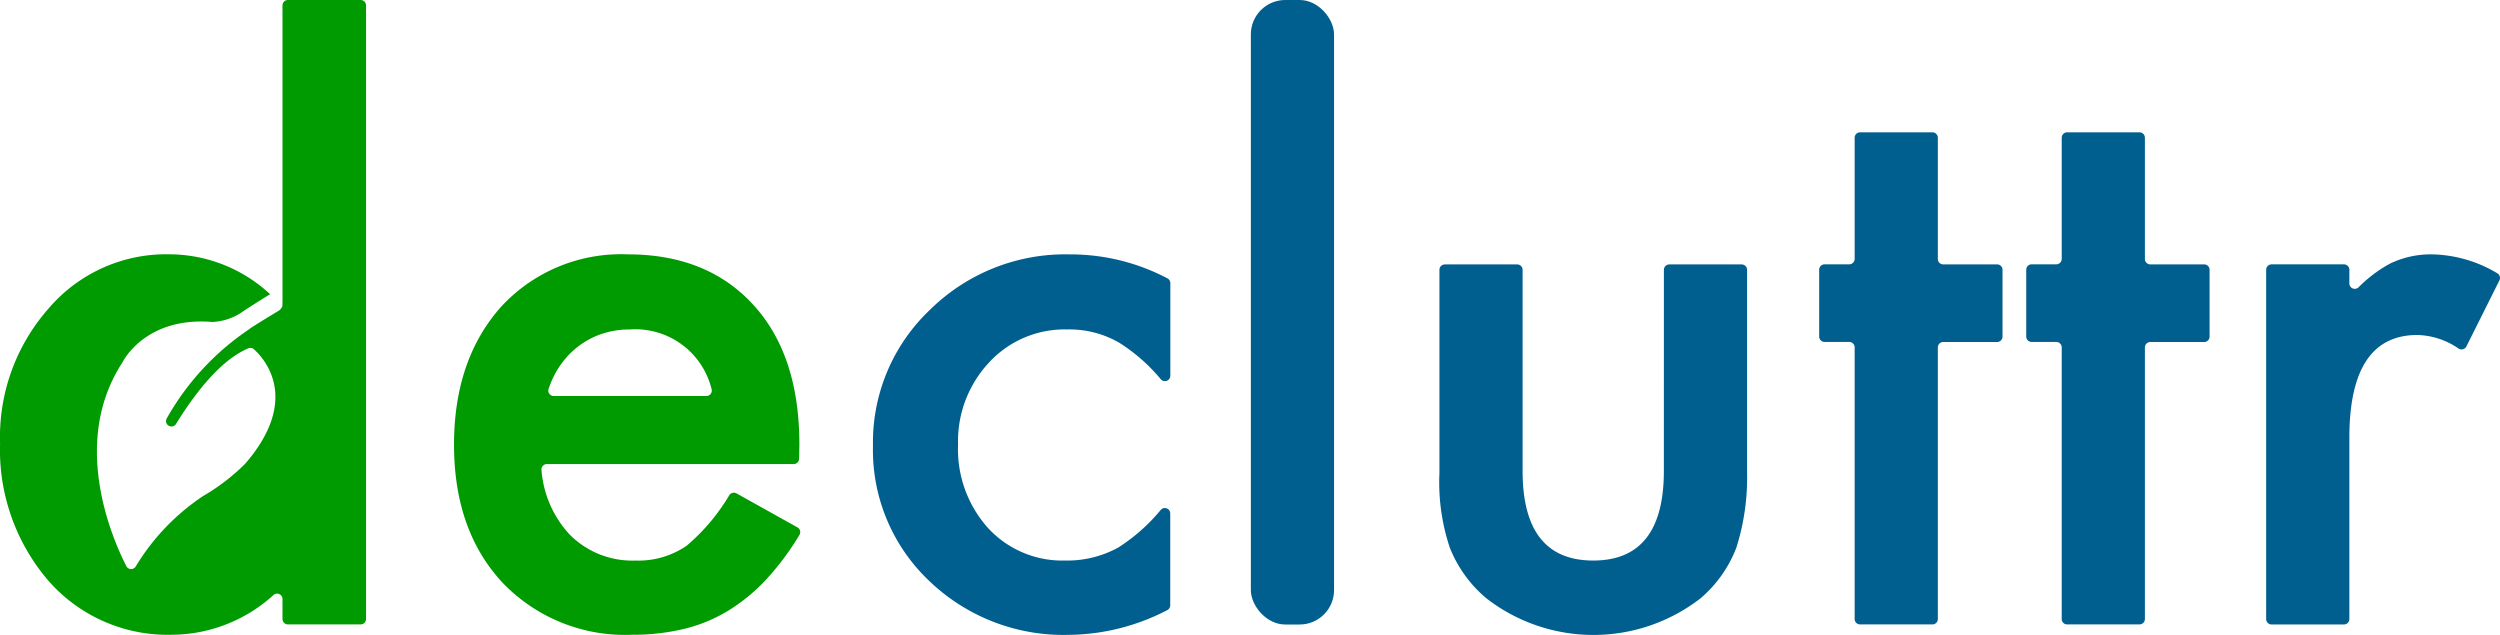
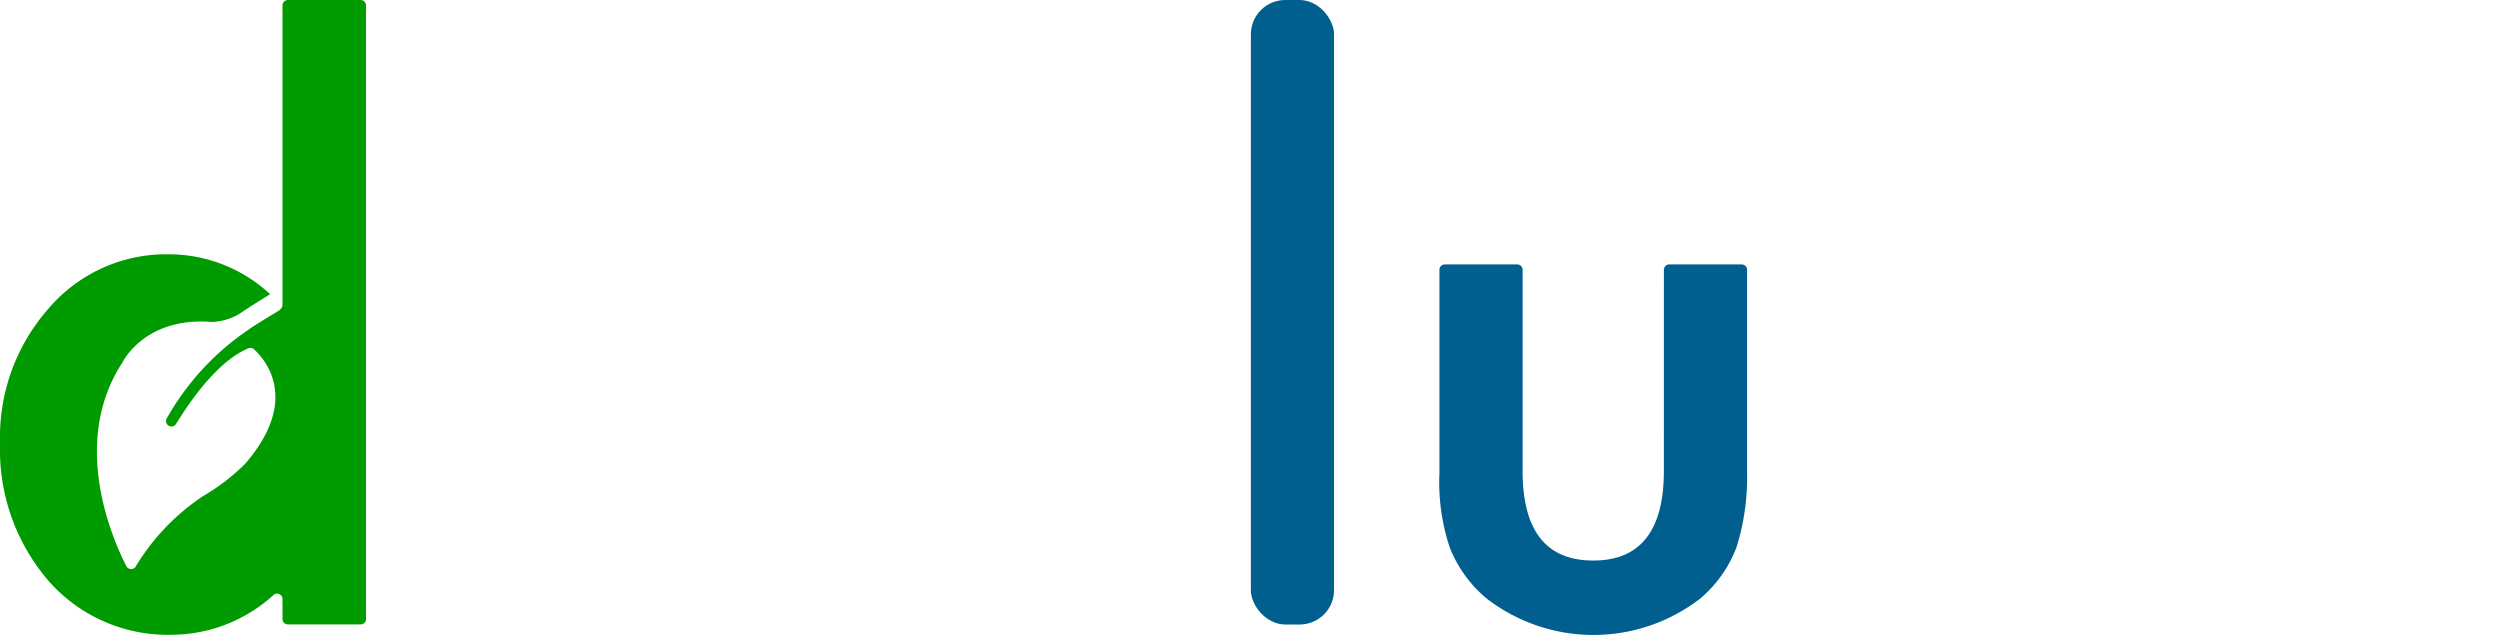
<svg xmlns="http://www.w3.org/2000/svg" width="217" height="55.105" viewBox="0 0 217 55.105">
  <defs>
    <style>
      .cls-1 {
        fill: #005F8F;
      }

      .cls-2 {
        fill: #009a01;
      }
    </style>
  </defs>
  <g id="Group_552" data-name="Group 552" transform="translate(-270.367 -364.874)">
-     <path id="Path_2288" data-name="Path 2288" class="cls-1" d="M1398.073,437.9h-6.282a.469.469,0,0,0-.469.47v10.518a.47.47,0,0,1-.469.469h-2.142a.469.469,0,0,0-.469.469v5.8a.469.469,0,0,0,.469.469h2.142a.47.47,0,0,1,.469.469v23.581a.469.469,0,0,0,.469.469h6.282a.469.469,0,0,0,.469-.469V456.57a.469.469,0,0,1,.469-.469h4.677a.469.469,0,0,0,.469-.469v-5.8a.469.469,0,0,0-.469-.469h-4.677a.469.469,0,0,1-.469-.469V438.374A.47.47,0,0,0,1398.073,437.9Z" transform="translate(-941.998 -61.54)" />
-     <path id="Path_2289" data-name="Path 2289" class="cls-1" d="M1535.105,505.221a8.1,8.1,0,0,0-3.723.8,11.781,11.781,0,0,0-2.736,2.059.469.469,0,0,1-.794-.337v-1.188a.47.47,0,0,0-.47-.469H1521.1a.47.47,0,0,0-.47.469v30.321a.47.47,0,0,0,.47.469h6.282a.47.47,0,0,0,.47-.469V521.139q0-8.922,5.905-8.922a6.592,6.592,0,0,1,3.577,1.18.469.469,0,0,0,.674-.183l2.868-5.737a.469.469,0,0,0-.185-.617A11.387,11.387,0,0,0,1535.105,505.221Z" transform="translate(-1053.56 -118.266)" />
-     <path id="Path_2290" data-name="Path 2290" class="cls-2" d="M541.056,530.511a7.389,7.389,0,0,1-4.461,1.284,7.631,7.631,0,0,1-5.681-2.247,9.258,9.258,0,0,1-2.454-5.6.473.473,0,0,1,.467-.529h21.425a.469.469,0,0,0,.469-.461l.023-1.24q0-7.734-3.98-12.1-4.012-4.4-10.912-4.4a14.16,14.16,0,0,0-10.976,4.525q-4.109,4.59-4.108,12,0,7.479,4.236,12a14.712,14.712,0,0,0,11.233,4.493,18.913,18.913,0,0,0,4.525-.514,13.508,13.508,0,0,0,3.883-1.621,15.879,15.879,0,0,0,3.37-2.824,23.716,23.716,0,0,0,2.736-3.707.47.47,0,0,0-.174-.653l-5.291-2.952a.471.471,0,0,0-.623.156A17.358,17.358,0,0,1,541.056,530.511ZM529.92,515.106a7.318,7.318,0,0,1,1.621-1.813,7.076,7.076,0,0,1,2.1-1.155,7.49,7.49,0,0,1,2.471-.4,6.813,6.813,0,0,1,7.108,5.163.472.472,0,0,1-.449.613H529.523a.471.471,0,0,1-.448-.617A8.11,8.11,0,0,1,529.92,515.106Z" transform="translate(-211.091 -118.266)" />
-     <path id="Path_2291" data-name="Path 2291" class="cls-1" d="M756.934,510.035a15.846,15.846,0,0,0-4.943,11.811,15.636,15.636,0,0,0,4.878,11.714A16.826,16.826,0,0,0,769,538.245a18.847,18.847,0,0,0,8.535-2.146.473.473,0,0,0,.259-.422v-7.971a.47.47,0,0,0-.822-.309,15.706,15.706,0,0,1-3.7,3.274,9.172,9.172,0,0,1-4.589,1.123,8.764,8.764,0,0,1-6.707-2.824,10.244,10.244,0,0,1-2.6-7.221,10.018,10.018,0,0,1,2.7-7.156,8.92,8.92,0,0,1,6.772-2.856,8.626,8.626,0,0,1,4.525,1.155,15.342,15.342,0,0,1,3.606,3.172.47.47,0,0,0,.823-.308V507.72a.472.472,0,0,0-.252-.419,18.1,18.1,0,0,0-8.477-2.081A16.719,16.719,0,0,0,756.934,510.035Z" transform="translate(-405.85 -118.266)" />
    <rect id="Rectangle_242" data-name="Rectangle 242" class="cls-1" width="7.221" height="54.207" rx="2.984" transform="translate(378.941 364.874)" />
    <path id="Path_2292" data-name="Path 2292" class="cls-1" d="M1083.987,528.667q0,7.768-6.13,7.767t-6.13-7.767V511.2a.469.469,0,0,0-.469-.469h-6.282a.469.469,0,0,0-.469.469v17.632a17.884,17.884,0,0,0,.9,6.483,11.065,11.065,0,0,0,3.177,4.4,15.175,15.175,0,0,0,18.583,0,10.888,10.888,0,0,0,3.113-4.4,20.147,20.147,0,0,0,.931-6.483V511.2a.469.469,0,0,0-.469-.469h-6.283a.47.47,0,0,0-.469.469Z" transform="translate(-669.197 -122.905)" />
-     <path id="Path_2293" data-name="Path 2293" class="cls-1" d="M1283.837,437.9h-6.282a.47.47,0,0,0-.469.47v10.518a.469.469,0,0,1-.469.469h-2.142a.469.469,0,0,0-.469.469v5.8a.469.469,0,0,0,.469.469h2.142a.469.469,0,0,1,.469.469v23.581a.469.469,0,0,0,.469.469h6.282a.469.469,0,0,0,.469-.469V456.57a.469.469,0,0,1,.469-.469h4.677a.469.469,0,0,0,.469-.469v-5.8a.469.469,0,0,0-.469-.469h-4.677a.469.469,0,0,1-.469-.469V438.374A.47.47,0,0,0,1283.837,437.9Z" transform="translate(-845.735 -61.54)" />
    <path id="Path_2294" data-name="Path 2294" class="cls-2" d="M294.879,391.44a.791.791,0,0,1-.33.408c-.741.455-1.7,1.027-2.5,1.552l.023,0a22.752,22.752,0,0,0-7.236,7.8.469.469,0,0,0,.812.469c1.658-2.687,3.888-5.564,6.282-6.563a.461.461,0,0,1,.486.09c.916.829,4.059,4.333-.753,9.915l-.022.024a17.877,17.877,0,0,1-3.652,2.8,19.341,19.341,0,0,0-5.832,6.095.47.47,0,0,1-.827-.017c-1.285-2.525-4.831-10.778-.351-17.655a.377.377,0,0,0,.021-.036c.141-.278,2.125-3.972,7.811-3.5v0a5.075,5.075,0,0,0,2.313-.694l.024-.015c.878-.591,1.9-1.232,2.564-1.639a.8.8,0,0,1,.112-.054,12.912,12.912,0,0,0-8.756-3.473,13.415,13.415,0,0,0-10.495,4.718,16.842,16.842,0,0,0-4.2,11.682,17.423,17.423,0,0,0,4.2,11.939,13.753,13.753,0,0,0,10.655,4.686,13.209,13.209,0,0,0,8.886-3.458.469.469,0,0,1,.774.356v1.734a.469.469,0,0,0,.469.469h6.314a.469.469,0,0,0,.469-.469V365.343a.469.469,0,0,0-.469-.469h-6.314a.469.469,0,0,0-.469.469v25.563" />
  </g>
</svg>